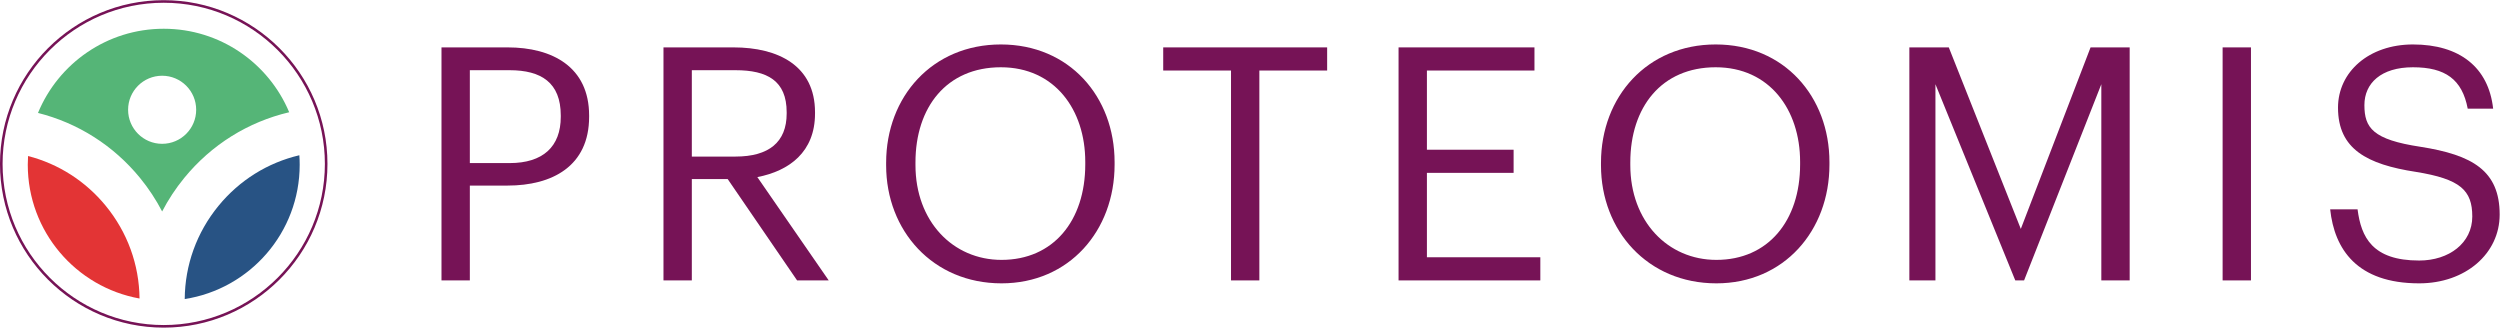
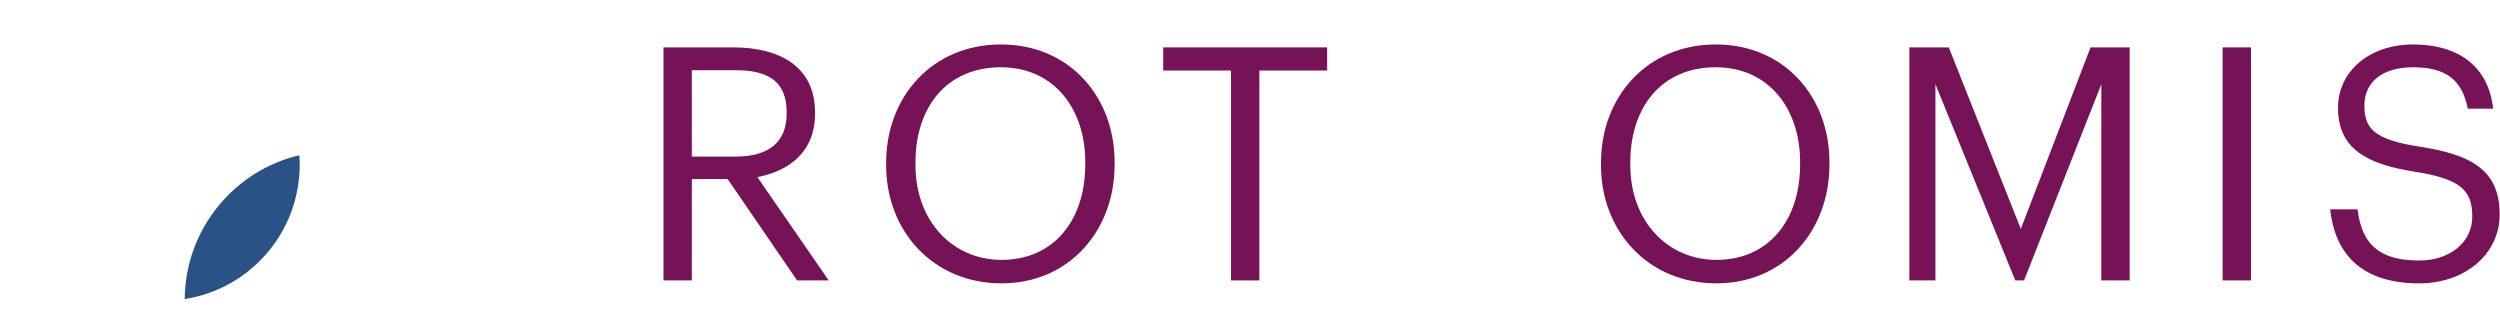
<svg xmlns="http://www.w3.org/2000/svg" xmlns:ns1="http://sodipodi.sourceforge.net/DTD/sodipodi-0.dtd" xmlns:ns2="http://www.inkscape.org/namespaces/inkscape" width="100%" height="100%" viewBox="0 0 16884 2213" version="1.1" xml:space="preserve" style="fill-rule:evenodd;clip-rule:evenodd;stroke-linejoin:round;stroke-miterlimit:2;" id="svg12" ns1:docname="Proteomis-logo-web.svg" ns2:version="1.4.2 (ebf0e940, 2025-05-08)">
  <defs id="defs12" />
  <ns1:namedview id="namedview12" pagecolor="#ffffff" bordercolor="#000000" borderopacity="0.25" ns2:showpageshadow="2" ns2:pageopacity="0.0" ns2:pagecheckerboard="0" ns2:deskcolor="#d1d1d1" ns2:zoom="0.050225065" ns2:cx="8442" ns2:cy="1114.9811" ns2:window-width="2560" ns2:window-height="1387" ns2:window-x="0" ns2:window-y="25" ns2:window-maximized="0" ns2:current-layer="svg12" />
  <g transform="matrix(4.167,0,0,4.167,0,0)" id="g12">
-     <path d="M265.36,4.466C121.35,4.466 4.191,121.629 4.191,265.64C4.191,409.65 121.35,526.809 265.36,526.809C409.371,526.809 526.534,409.65 526.534,265.64C526.534,121.629 409.371,4.466 265.36,4.466ZM265.36,531C119.042,531 0,411.958 0,265.64C0,119.317 119.042,0.275 265.36,0.275C411.683,0.275 530.725,119.317 530.725,265.64C530.725,411.958 411.683,531 265.36,531Z" style="fill:rgb(118,19,86);fill-rule:nonzero;" id="path1" />
-     <path d="M45.473,252.859C45.179,257.518 45.012,262.213 45.012,266.947C45.012,375.262 123.164,465.32 226.155,483.816C225.588,429.107 206.629,376.597 171.463,333.65C138.601,293.516 94.757,265.606 45.473,252.859Z" style="fill:rgb(227,52,53);fill-rule:nonzero;" id="path2" />
-     <path d="M262.779,122.752C293.248,122.752 317.947,147.451 317.947,177.92C317.947,208.388 293.248,233.087 262.779,233.087C232.311,233.087 207.611,208.388 207.611,177.92C207.611,147.451 232.311,122.752 262.779,122.752ZM226.87,288.285C240.847,305.355 252.83,323.601 262.779,342.727C272.727,323.601 284.711,305.355 298.689,288.285C342.768,234.451 402.089,197.587 468.695,181.91C435.419,102.435 356.915,46.598 265.362,46.598C173.38,46.598 94.575,102.964 61.569,183.035C126.264,199.317 183.829,235.72 226.87,288.285Z" style="fill:rgb(85,181,119);fill-rule:nonzero;" id="path3" />
    <path d="M354.093,333.65C318.743,376.822 299.768,429.659 299.393,484.68C404.93,468.318 485.712,377.068 485.712,266.947C485.712,261.788 485.521,256.675 485.172,251.604C433.818,263.709 388.082,292.141 354.093,333.65Z" style="fill:rgb(40,83,132);fill-rule:nonzero;" id="path4" />
-     <path d="M825.929,264.319C879.807,264.319 908.857,237.906 908.857,189.318L908.857,187.198C908.857,133.854 877.171,113.781 825.929,113.781L761.488,113.781L761.488,264.319L825.929,264.319ZM715.536,76.806L822.758,76.806C895.124,76.806 954.809,108.491 954.809,187.198L954.809,189.318C954.809,269.591 894.607,300.761 822.758,300.761L761.488,300.761L761.488,454.47L715.536,454.47L715.536,76.806Z" style="fill:rgb(118,19,86);fill-rule:nonzero;" id="path5" />
    <path d="M1192.05,253.758C1245.93,253.758 1274.98,230.514 1274.98,184.027L1274.98,181.908C1274.98,130.684 1243.3,113.781 1192.05,113.781L1121.27,113.781L1121.27,253.758L1192.05,253.758ZM1075.32,76.806L1188.88,76.806C1261.25,76.806 1320.93,106.39 1320.93,181.908L1320.93,184.027C1320.93,246.348 1279.2,277.001 1227.44,287.028L1343.13,454.47L1291.88,454.47L1179.37,290.199L1121.27,290.199L1121.27,454.47L1075.32,454.47L1075.32,76.806Z" style="fill:rgb(118,19,86);fill-rule:nonzero;" id="path6" />
    <path d="M1758.93,266.421L1758.93,262.2C1758.93,177.687 1709.27,109.026 1622.12,109.026C1534.44,109.026 1483.73,173.466 1483.73,263.25L1483.73,267.49C1483.73,358.86 1544.48,421.198 1623.17,421.198C1707.17,421.198 1758.93,357.81 1758.93,266.421ZM1436.19,268.006L1436.19,263.785C1436.19,156.563 1511.19,72.051 1622.12,72.051C1733.05,72.051 1806.46,156.563 1806.46,262.734L1806.46,266.956C1806.46,373.661 1733.05,459.225 1623.17,459.225C1511.73,459.225 1436.19,373.661 1436.19,268.006Z" style="fill:rgb(118,19,86);fill-rule:nonzero;" id="path7" />
    <path d="M1995.14,114.297L1885.26,114.297L1885.26,76.806L2150.95,76.806L2150.95,114.297L2041.09,114.297L2041.09,454.47L1995.14,454.47L1995.14,114.297Z" style="fill:rgb(118,19,86);fill-rule:nonzero;" id="path8" />
-     <path d="M2266.69,76.806L2486.96,76.806L2486.96,114.297L2312.64,114.297L2312.64,242.662L2453.15,242.662L2453.15,280.153L2312.64,280.153L2312.64,416.959L2496.47,416.959L2496.47,454.47L2266.69,454.47L2266.69,76.806Z" style="fill:rgb(118,19,86);fill-rule:nonzero;" id="path9" />
    <path d="M2917.5,266.421L2917.5,262.2C2917.5,177.687 2867.84,109.026 2780.7,109.026C2693.01,109.026 2642.3,173.466 2642.3,263.25L2642.3,267.49C2642.3,358.86 2703.06,421.198 2781.75,421.198C2865.74,421.198 2917.5,357.81 2917.5,266.421ZM2594.77,268.006L2594.77,263.785C2594.77,156.563 2669.77,72.051 2780.7,72.051C2891.62,72.051 2965.04,156.563 2965.04,262.734L2965.04,266.956C2965.04,373.661 2891.62,459.225 2781.75,459.225C2670.3,459.225 2594.77,373.661 2594.77,268.006Z" style="fill:rgb(118,19,86);fill-rule:nonzero;" id="path10" />
    <path d="M3094.56,76.806L3158.47,76.806L3275.2,371.007L3388.25,76.806L3451.64,76.806L3451.64,454.47L3405.69,454.47L3405.69,136.49L3280.49,454.47L3266.23,454.47L3136.83,136.49L3136.83,454.47L3094.56,454.47L3094.56,76.806Z" style="fill:rgb(118,19,86);fill-rule:nonzero;" id="path11" />
    <rect x="3602.27" y="76.806" width="45.95" height="377.664" style="fill:rgb(118,19,86);fill-rule:nonzero;" id="rect11" />
    <path d="M3776.6,339.321L3820.99,339.321C3826.8,384.223 3844.75,422.249 3920.82,422.249C3969.41,422.249 4006.92,393.734 4006.92,350.934C4006.92,308.152 3987.36,290.199 3915.53,278.568C3836.31,266.421 3789.29,241.611 3789.29,174.517C3789.29,116.417 3839.48,72.051 3910.77,72.051C3986.31,72.051 4033.31,109.026 4040.72,176.102L3999.51,176.102C3990.53,128.564 3963.07,109.026 3910.77,109.026C3859.02,109.026 3832.07,134.905 3832.07,170.295C3832.07,207.271 3845.8,226.275 3922.92,237.906C4006.92,251.103 4051.29,276.467 4051.29,347.764C4051.29,411.153 3995.82,459.225 3920.82,459.225C3819.92,459.225 3783.48,403.762 3776.6,339.321Z" style="fill:rgb(118,19,86);fill-rule:nonzero;" id="path12" />
  </g>
</svg>